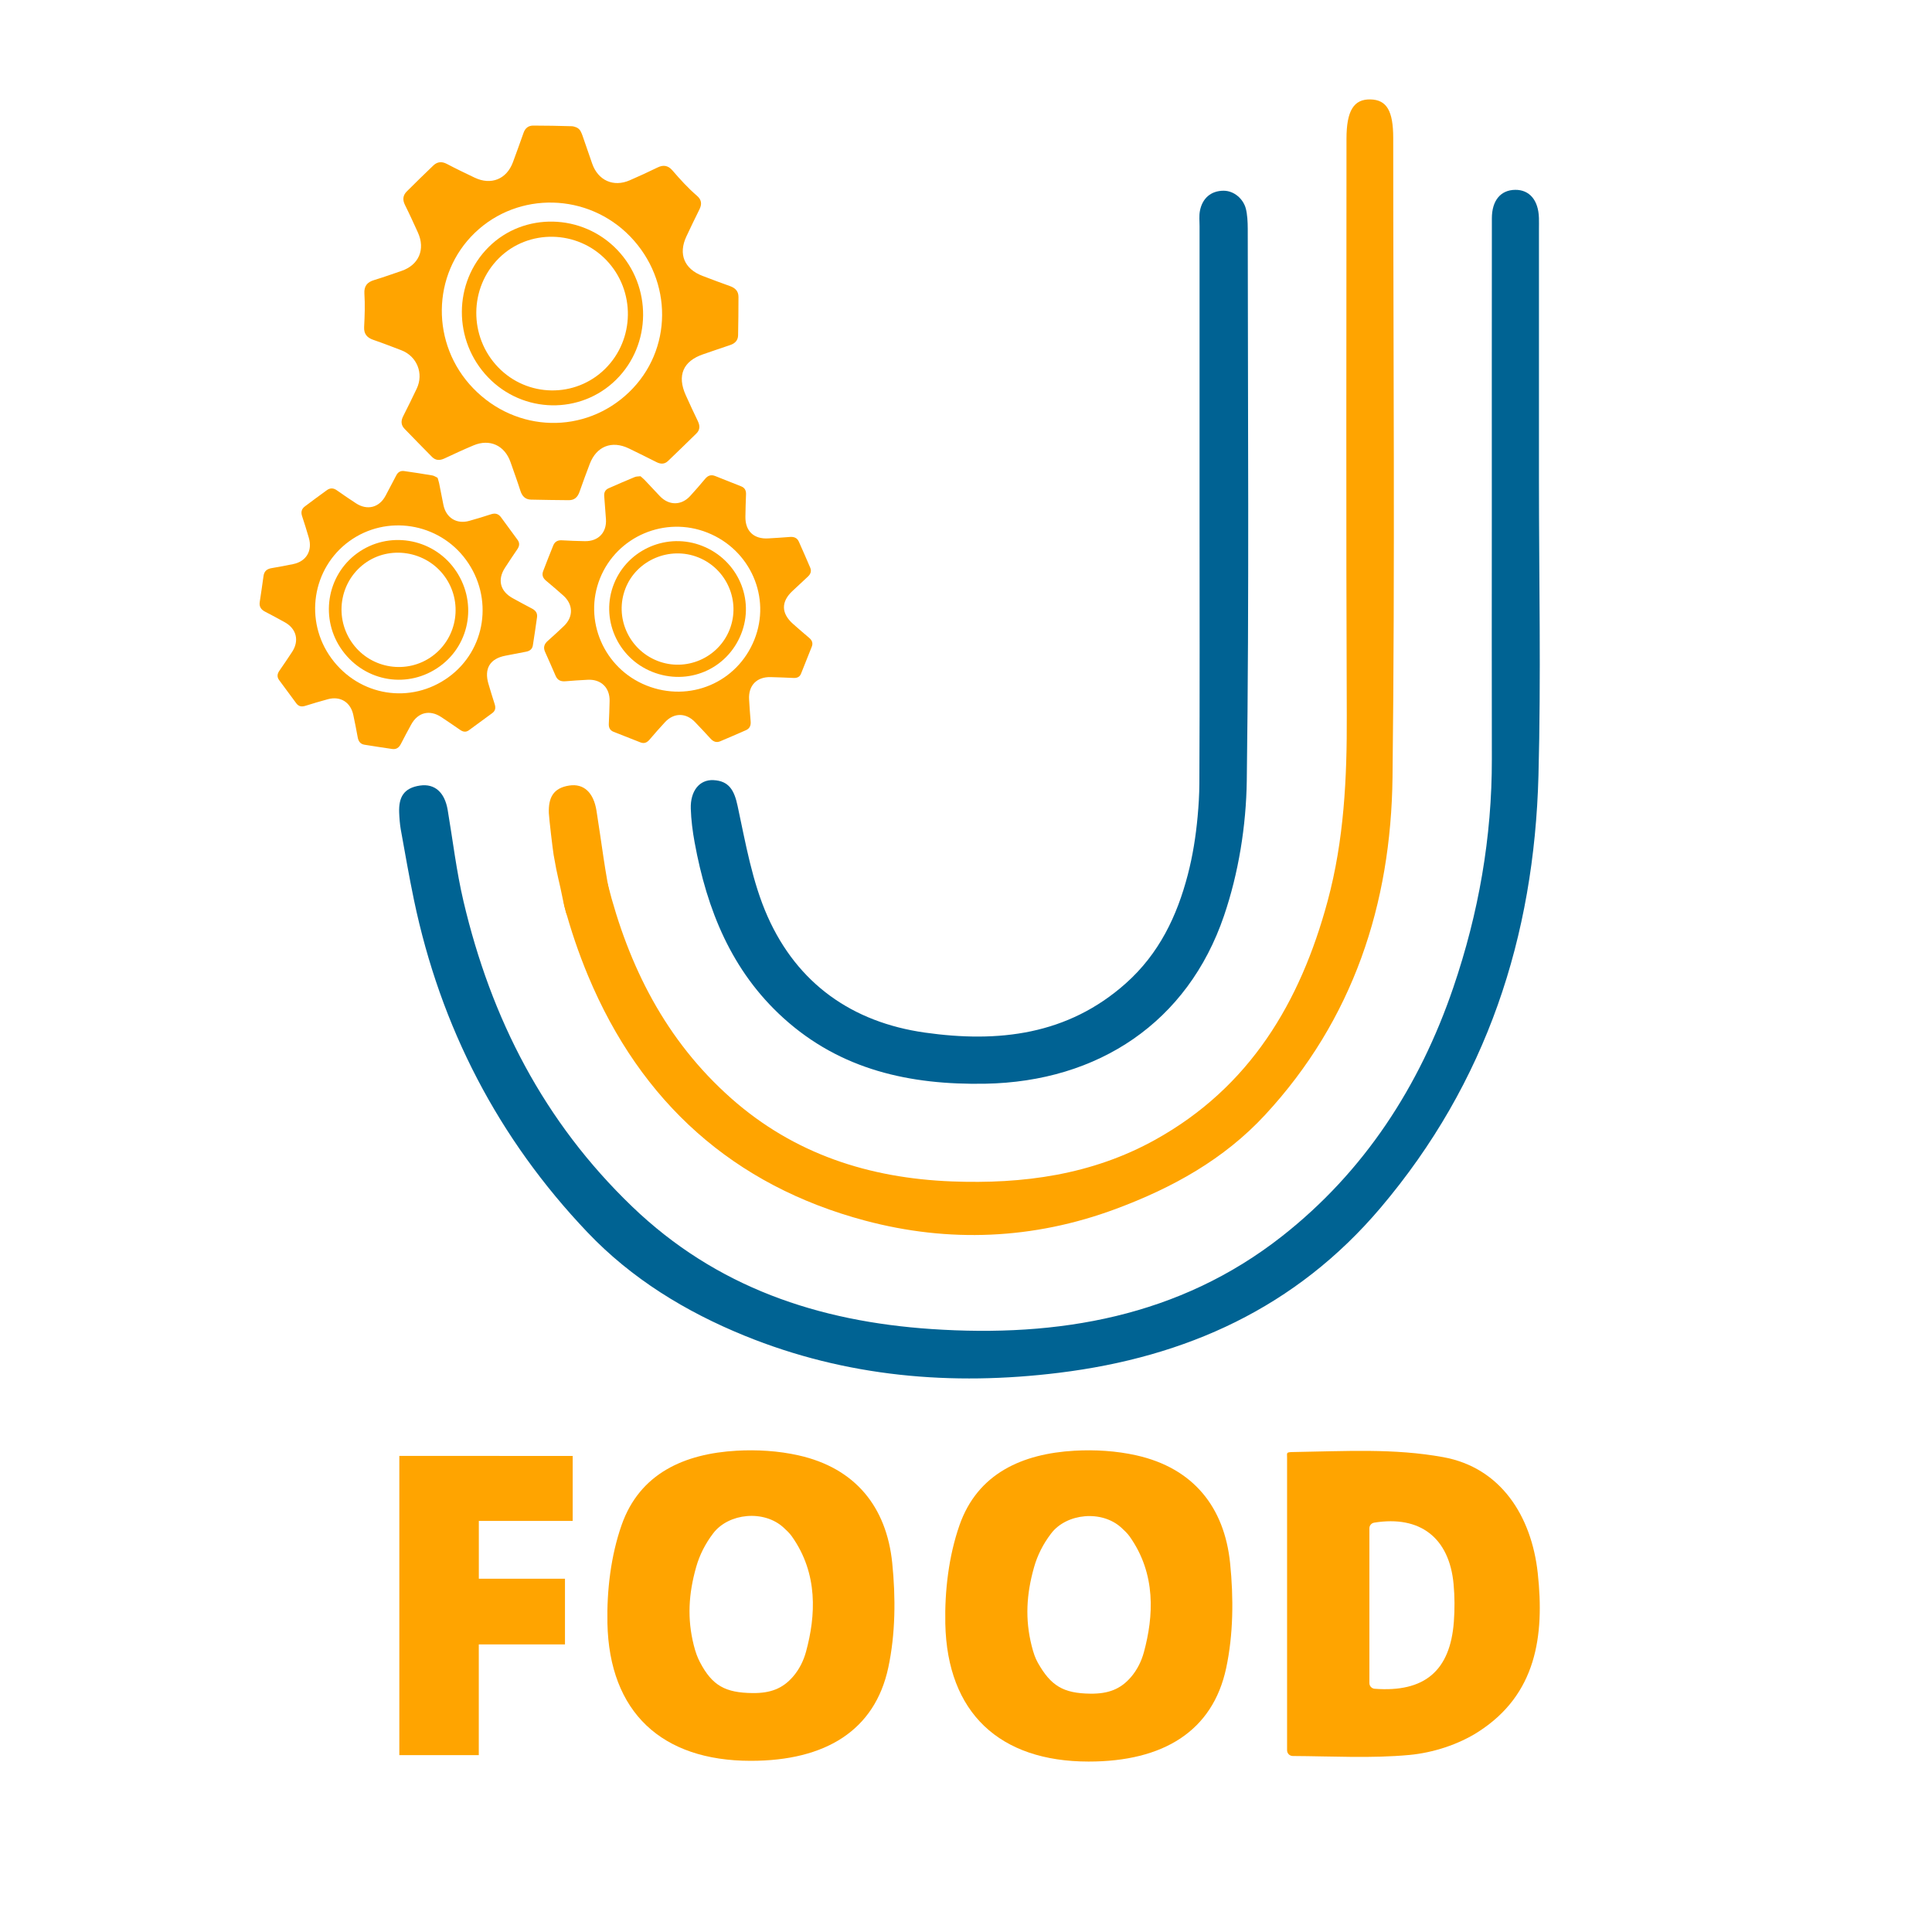
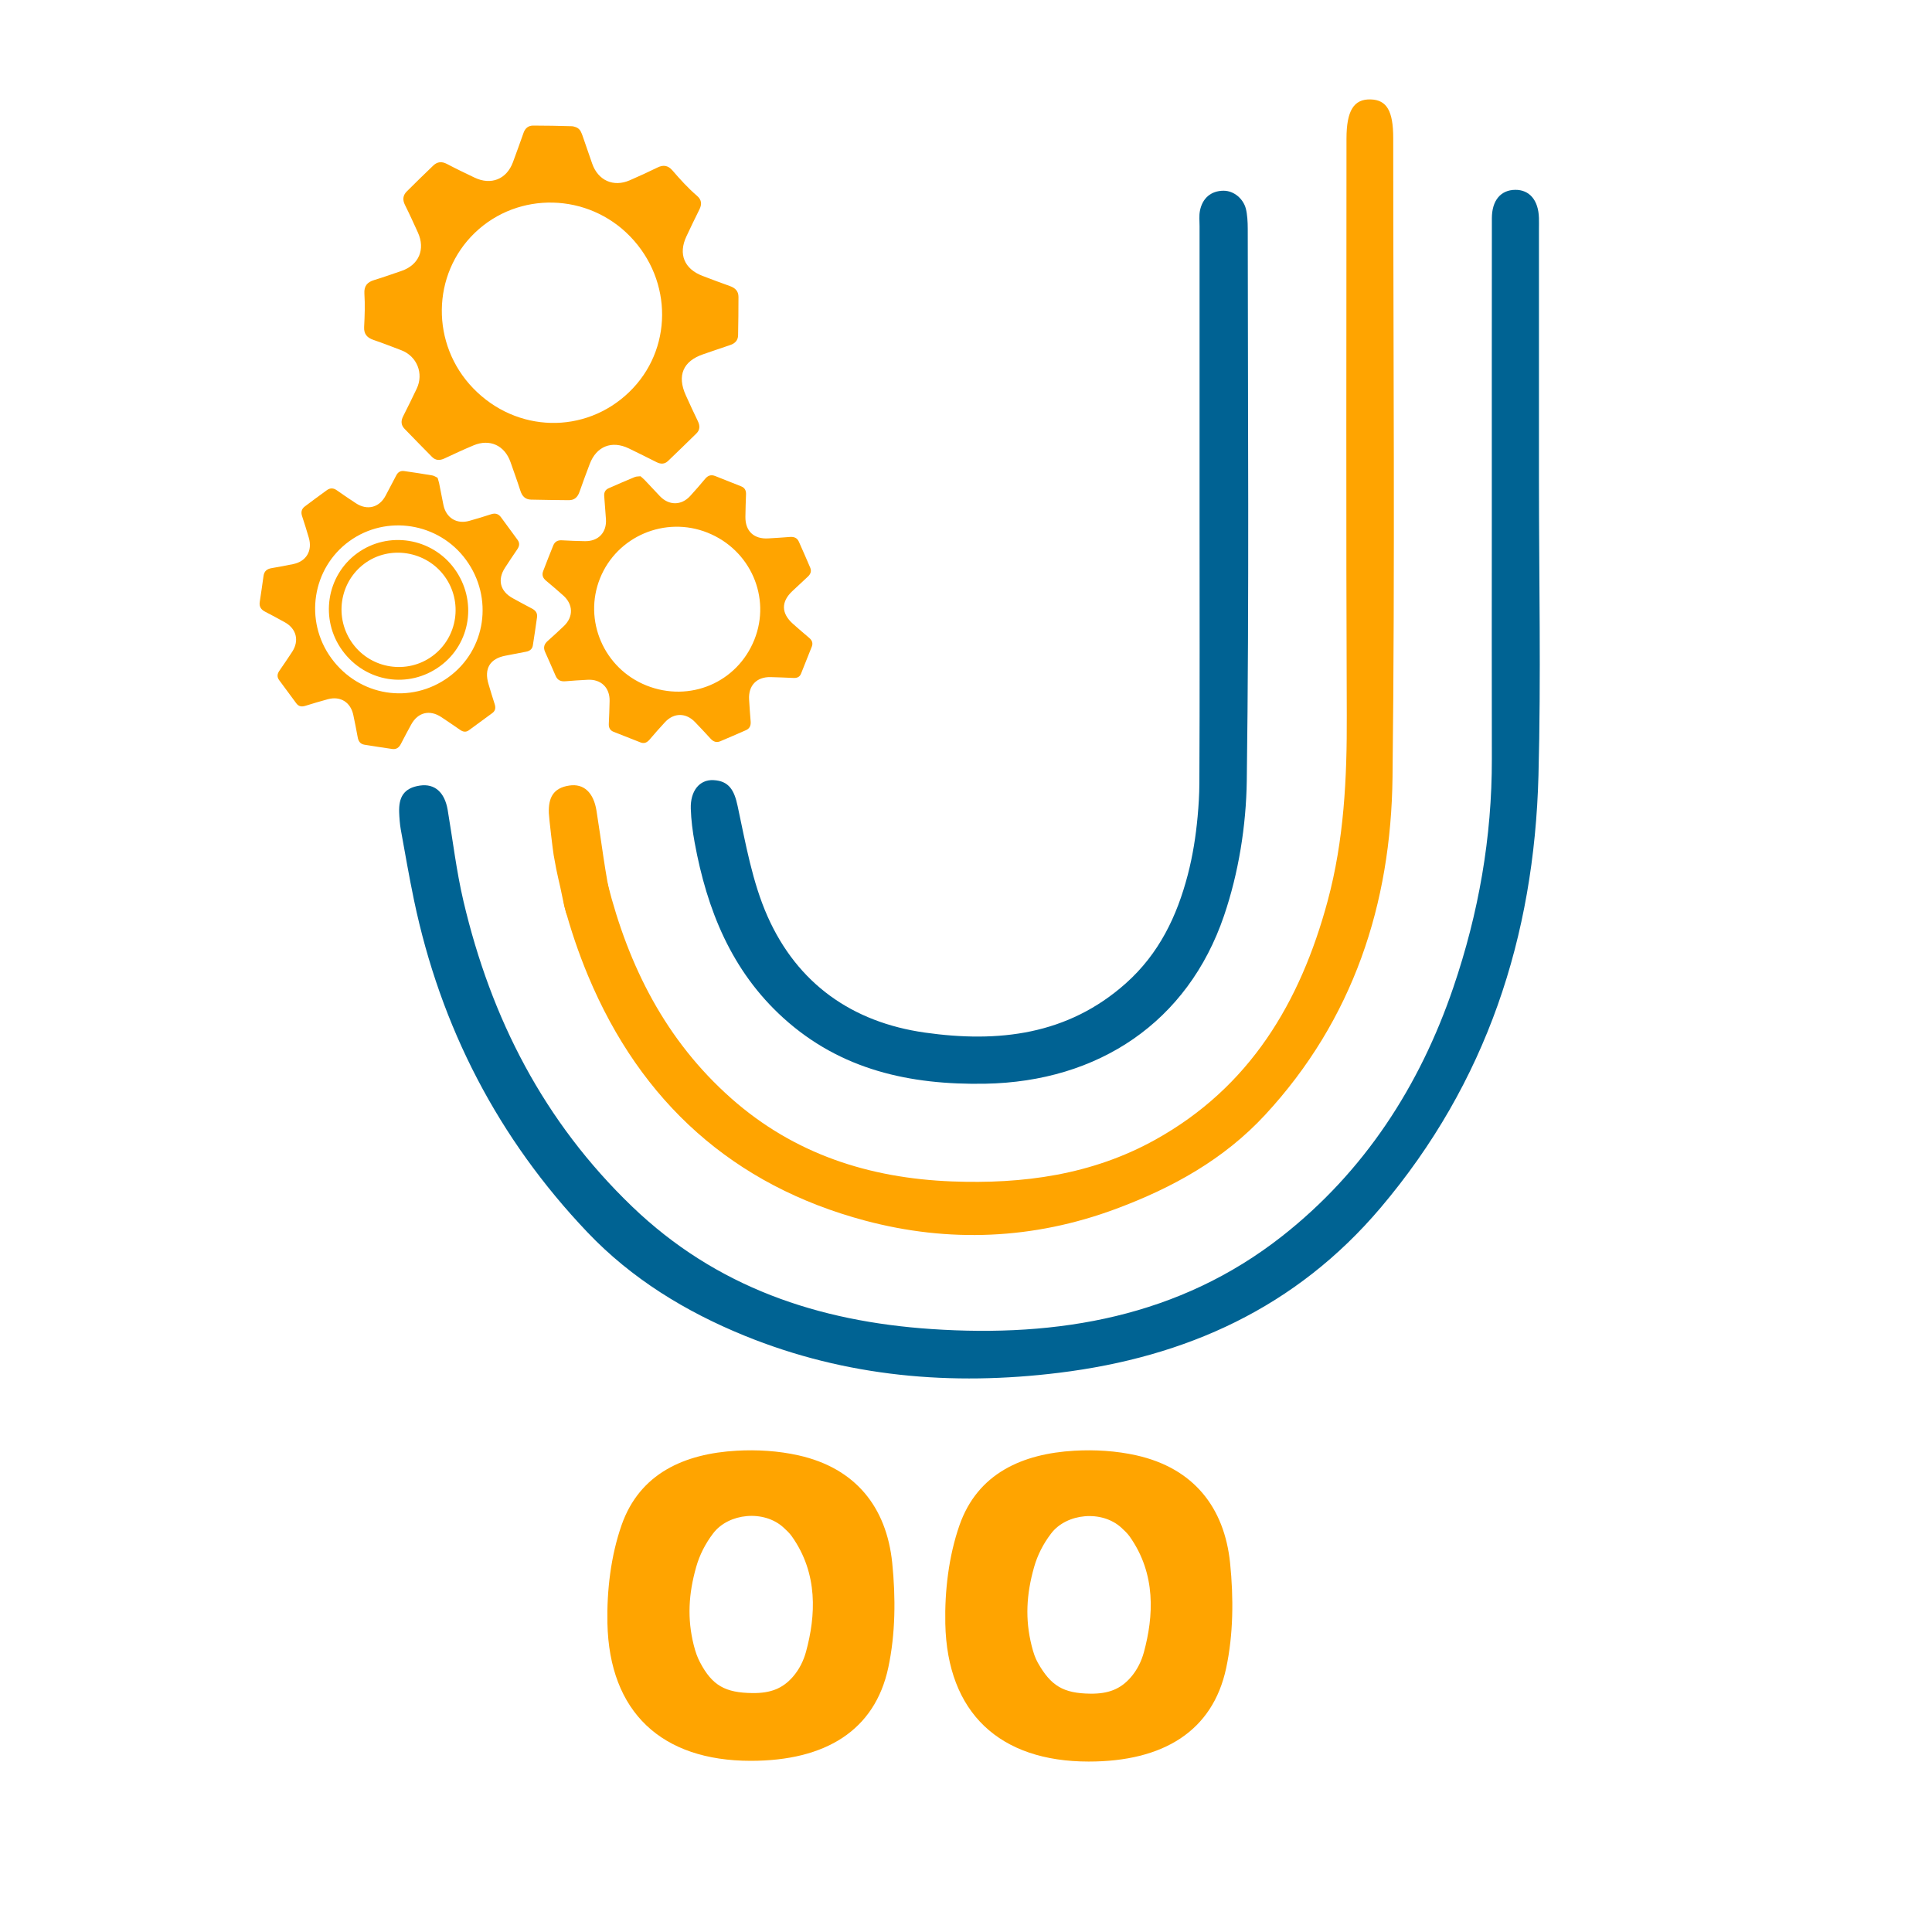
<svg xmlns="http://www.w3.org/2000/svg" version="1.1" id="Слой_1" x="0px" y="0px" viewBox="0 0 1000 1000" style="enable-background:new 0 0 1000 1000;" xml:space="preserve">
  <style type="text/css">
	.st0{fill:#FFA400;}
	.st1{fill:#006393;}
	.st2{fill:#006293;}
	.st3{fill:none;}
</style>
  <path class="st0" d="M721.13,71.45c0-14.03-3.36-19.76-11.7-19.99c-8.73-0.24-12.48,5.85-12.49,20.35  c0,99.47-0.27,198.95,0.15,298.42c0.14,32.51-1.41,64.66-9.92,96.19c-14.15,52.44-40.25,96.32-89.24,123.52  c-32.77,18.19-68.43,22.99-105.25,21.56c-42.77-1.66-81.59-14.16-114.14-42.94c-34.02-30.09-53.2-68.42-64.06-111.28  c-1.47,1.26-3.02,2.42-4.62,3.45c-5.02,3.24-13.93,3.12-18.41,4.1c0,0,0,0,0,0c0.12,0.45,0.19,0.91,0.22,1.37  c0.09,0.4,0.15,0.8,0.16,1.22c0.02,0.06,0.05,0.13,0.07,0.19c0.06,0.44,0.12,0.87,0.18,1.31c3.3,12.24,7.36,24.29,12.31,36.15  c27.33,65.49,75.36,108.61,143.47,126.74c43.09,11.47,86.9,9.86,129.76-6.1c29.34-10.93,55.87-25.62,77.18-48.63  c45.6-49.26,65.2-109.15,65.97-174.79C722.08,292,721.13,181.72,721.13,71.45z" />
  <path class="st1" d="M772.16,265.14c0-50.72-0.03-101.43,0.03-152.15c0.01-9.29,4.6-14.65,12.08-14.73  c7.39-0.08,12.01,5.37,12.28,14.54c0.06,1.96,0.01,3.93,0.01,5.89c0,43.19,0,86.38,0,129.57c0,51.04,1.1,102.12-0.25,153.12  c-2.21,83.44-26.82,158.91-81.67,223.7c-43.91,51.86-100.78,77.36-166.41,85.46c-55.58,6.87-110.24,2.21-162.73-19.14  c-30.65-12.47-58.6-29.58-81.35-53.48c-46.29-48.61-76.14-106.27-89.88-172.08c-2.53-12.14-4.63-24.37-6.84-36.58  c-0.46-2.56-0.73-6.16-0.82-8.77c-0.27-7.71,2.26-12.66,10.79-13.89c7.68-1.11,12.79,3.57,14.32,12.62  c2.67,15.77,4.52,31.74,8.18,47.28c14.29,60.75,41.62,114.11,87.26,157.98c43.59,41.9,96.49,59.49,154.94,63.43  c65.7,4.44,128.36-6.32,181.45-48.02c42.51-33.39,71.24-77.56,88.71-128.83c13.07-38.35,20.01-77.73,19.92-118.32  C772.08,350.21,772.16,307.67,772.16,265.14z" />
  <path class="st2" d="M620.89,267.14c0-50.04,0-100.09,0-150.13c0-2.62-0.3-5.3,0.18-7.83c1.23-6.48,5.63-10.46,12.29-10.46  c5.33,0,10.12,4.13,11.47,9.23c0.77,2.9,1,6.93,1,10.51c0.04,95.18,0.78,190.37-0.5,285.54c-0.32,23.45-4.24,47.84-11.79,70  c-18.76,55.08-65.02,85.88-123.61,86.93c-38.84,0.7-74.74-7.11-104.43-34c-26.92-24.37-39.59-56.08-45.96-90.88  c-1.06-5.76-1.81-11.64-1.99-17.48c-0.28-9.14,4.46-15.13,11.71-14.78c8.18,0.4,10.82,5.41,12.52,13.35  c4.16,19.36,7.59,39.42,15.56,57.31c15.43,34.62,43.66,54.68,81.42,60.02c37.89,5.36,73.79,1.32,103.89-25.43  c17.36-15.43,26.59-34.98,32.13-56.21c2.59-9.9,4.18-20.03,5.11-30.21c0.52-5.72,0.87-11.32,0.9-17.09  C621.02,359.38,620.89,313.26,620.89,267.14z" />
  <g>
    <path class="st0" d="M388.57,911.4c-46.03-0.01-73.2-25.12-74.17-71.24c-0.35-16.94,1.77-34.88,7.33-50.77   c9.4-26.86,32.63-36.95,59.49-38.5c10.64-0.61,21.71,0.07,32.09,2.4c29.4,6.58,45.53,26.67,48.5,55.64   c1.83,17.88,1.71,36.77-2.04,54.24C452.83,895.58,427.4,911.41,388.57,911.4z M360.34,811.06c-3.96,13.96-4.69,26.76-1.26,40.46   c0.96,3.82,1.94,6.4,3.24,8.88c6.33,12.05,13.03,15.77,27.18,15.93c9.28,0.1,15.6-2.3,20.98-8.53c3.21-3.71,5.43-8.17,6.72-12.9   c5-18.42,6.45-40.3-7.41-59.77c-1.16-1.63-2.8-3.14-4.17-4.41c-10.17-9.39-28.47-7.56-36.45,2.89   C365.03,799.05,362.1,804.87,360.34,811.06z" />
  </g>
-   <path class="st0" d="M666.19,905.94V754.52c0.07-2.46-0.82-2.89,3.12-2.95c27.35-0.42,52.04-2.01,77.67,2.64  c29.77,5.4,45.74,30.42,48.96,60.05c3.54,32.53-0.71,62.85-30.78,82.12c-10.31,6.61-23.43,10.84-35.66,11.98  c-19.73,1.84-39.75,0.65-60.37,0.54C667.51,908.89,666.19,907.57,666.19,905.94z M708.79,871.14c0,1.55,1.19,2.84,2.73,2.96  c25.92,1.98,39.1-9.39,40.99-34.66c0.48-6.48,0.46-13.07-0.14-19.54c-2.22-23.97-17.37-35.64-41.08-31.78  c-1.44,0.23-2.5,1.47-2.5,2.93V871.14z" />
-   <path class="st0" d="M296.42,753.59c0,11.33,0,21.97,0,33.64c-16.38,0-32.22,0-48.58,0c0,10.31,0,19.6,0,29.92  c14.93,0,29.47,0,44.59,0c0,11.65,0,22.28,0,33.99c-14.57,0-29.11,0-44.61,0c0,19.51,0,38,0,57.31c-14.1,0-27.26,0-41.13,0  c0-51.28,0-102.73,0-154.87C236.3,753.59,265.87,753.59,296.42,753.59z" />
  <g>
    <path class="st0" d="M563.46,911.78c-46.03-0.01-73.2-25.18-74.17-71.41c-0.35-16.97,1.77-34.96,7.33-50.89   c9.4-26.92,32.63-37.04,59.49-38.59c10.64-0.61,21.71,0.07,32.09,2.4c29.4,6.59,45.53,26.73,48.5,55.77   c1.83,17.92,1.71,36.86-2.04,54.36C627.71,895.92,602.28,911.79,563.46,911.78z M535.22,811.21c-3.96,14-4.69,26.82-1.26,40.56   c0.96,3.83,1.86,6.45,3.24,8.9c6.69,11.81,13.03,15.81,27.18,15.97c9.28,0.1,15.6-2.31,20.98-8.55c3.21-3.72,5.43-8.18,6.72-12.92   c5-18.47,6.45-40.4-7.4-59.92c-1.16-1.64-2.8-3.15-4.17-4.42c-10.17-9.41-28.47-7.58-36.45,2.9   C539.91,799.17,536.98,805,535.22,811.21z" />
  </g>
  <path class="st0" d="M286.57,442.54c2.17,12.55,2.52,11.69,5.01,24.17c0.46,2.32,0.78,2.9,1.25,5.15c0.46,2.2,3.65,6.34,5.66,5.64  c0.01-0.01,0.03-0.01,0.04-0.02c5.11-1.73,10.27-2.2,15.27-1.62c2.37,0.27,4.25-2.11,3.67-4.58c-0.24-1.04-0.48-2.07-0.71-3.11  c-3.59-15.98-5.41-32.39-8.03-48.61c-1.5-9.3-6.52-14.11-14.06-12.97c-8.38,1.26-10.86,6.35-10.59,14.28  C284.18,423.55,286.12,439.91,286.57,442.54z" />
  <g>
-     <path class="st3" d="M319.06,129.59c-17.97-18.59-48.11-19.26-66.22-1.48c-18.3,17.97-18.42,47.62-0.27,66.22   c18,18.45,47.61,18.97,65.87,1.17C336.72,177.67,336.99,148.14,319.06,129.59z" />
-     <path class="st3" d="M325.69,203.96" />
+     <path class="st3" d="M319.06,129.59c-17.97-18.59-48.11-19.26-66.22-1.48c-18.3,17.97-18.42,47.62-0.27,66.22   c18,18.45,47.61,18.97,65.87,1.17z" />
    <g>
      <path class="st3" d="M319.06,129.59c-17.97-18.59-48.11-19.26-66.22-1.48c-18.3,17.97-18.42,47.62-0.27,66.22    c18,18.45,47.61,18.97,65.87,1.17C336.72,177.67,336.99,148.14,319.06,129.59z" />
      <g>
        <path class="st3" d="M313.49,134.85c-14.99-15.5-40.19-15.98-55.39-1.06c-15.35,15.08-15.53,39.87-0.4,55.38     c15.01,15.38,39.77,15.74,55.09,0.8C328.13,175.01,328.44,150.31,313.49,134.85z" />
        <g>
          <path class="st3" d="M313.49,134.85c-14.99-15.5-40.19-15.98-55.39-1.06c-15.35,15.08-15.53,39.87-0.4,55.38      c15.01,15.38,39.77,15.74,55.09,0.8C328.13,175.01,328.44,150.31,313.49,134.85z" />
-           <path class="st0" d="M319.53,129.37c-18.08-18.95-48.38-19.63-66.59-1.51c-18.4,18.31-18.52,48.53-0.27,67.48      c18.1,18.8,47.87,19.34,66.24,1.19C337.28,178.37,337.56,148.27,319.53,129.37z M313.22,190.9      c-15.41,15.23-40.31,14.86-55.4-0.82c-15.21-15.8-15.03-41.07,0.4-56.44c15.28-15.21,40.63-14.71,55.7,1.08      C328.96,150.49,328.64,175.66,313.22,190.9z" />
          <path class="st0" d="M377.8,148.07c-4.74-1.66-9.42-3.48-14.12-5.25c-9.48-3.56-12.69-11.29-8.42-20.41      c2.21-4.71,4.46-9.4,6.78-14.05c1.29-2.59,1.19-4.91-1.29-7.03c-4.63-3.97-8.73-8.51-12.71-13.13      c-2.26-2.62-4.72-2.97-7.67-1.52c-4.75,2.34-9.58,4.53-14.44,6.65c-8.42,3.67-16.4,0.06-19.43-8.68      c-1.68-4.84-3.33-9.7-5.03-14.54c-0.22-0.64-0.5-1.26-0.81-1.93c-0.51-1.1-1.43-1.94-2.57-2.35c-0.72-0.26-1.44-0.48-2.16-0.5      c-6.64-0.22-13.28-0.3-19.91-0.33c-2.5-0.01-4.17,1.31-5.02,3.72c-1.8,5.1-3.63,10.18-5.51,15.25      c-3.26,8.79-11.31,12.04-19.83,7.97c-4.82-2.3-9.63-4.61-14.35-7.09c-2.66-1.4-4.96-1.16-7.02,0.81      c-4.63,4.43-9.22,8.91-13.76,13.44c-2.02,2.02-2.25,4.34-0.91,7.01c2.34,4.68,4.5,9.45,6.67,14.21      c3.97,8.71,0.52,16.83-8.45,19.9c-4.73,1.62-9.44,3.3-14.22,4.75c-3.45,1.04-5.27,3.01-5.01,7c0.37,5.76,0.16,11.53-0.14,17.29      c-0.19,3.64,1.57,5.56,4.79,6.66c4.85,1.66,9.63,3.53,14.42,5.35c8.14,3.09,11.75,12.04,8,19.91c-2.28,4.78-4.6,9.55-7.01,14.27      c-1.21,2.37-1.17,4.54,0.71,6.49c4.7,4.87,9.44,9.7,14.19,14.52c1.92,1.95,4.07,1.96,6.47,0.84c4.98-2.34,9.98-4.65,15.06-6.78      c8.41-3.53,16.12,0.02,19.15,8.69c1.72,4.94,3.52,9.85,5.11,14.83c0.89,2.78,2.51,4.48,5.44,4.56      c6.53,0.16,13.07,0.23,19.6,0.29c2.97,0.03,4.62-1.62,5.56-4.34c1.67-4.82,3.47-9.59,5.27-14.37      c3.46-9.17,11.4-12.34,20.24-8.08c4.8,2.32,9.58,4.69,14.34,7.1c2.16,1.09,4.17,1.11,5.94-0.58c4.92-4.71,9.8-9.46,14.67-14.23      c1.96-1.91,1.92-4.07,0.76-6.46c-2.15-4.43-4.21-8.91-6.24-13.4c-4.59-10.17-1.38-17.64,9.05-21.18      c4.64-1.57,9.25-3.21,13.9-4.74c2.5-0.82,4.09-2.39,4.14-5.06c0.14-6.63,0.19-13.27,0.2-19.91      C382.23,150.68,380.53,149.03,377.8,148.07z M325.67,202.93c-22.83,22.03-58.36,21.18-80.73-1.94      c-22.02-22.75-21.62-58.94,0.89-80.54c22.44-21.53,58.47-20.66,80.34,1.94C348.41,145.37,348.19,181.21,325.67,202.93z" />
        </g>
      </g>
    </g>
  </g>
  <g>
    <g>
      <g>
        <path class="st0" d="M331.53,246.5c0.85,0.76,1.56,1.32,2.18,1.97c2.61,2.75,5.2,5.52,7.79,8.28c4.69,4.98,11.17,4.99,15.74-0.03     c2.64-2.9,5.23-5.84,7.72-8.86c1.45-1.76,3.1-2.31,5.21-1.48c4.52,1.78,9.03,3.57,13.53,5.38c1.88,0.76,2.52,2.21,2.44,4.16     c-0.16,3.84-0.26,7.69-0.32,11.53c-0.12,7.44,4.39,11.69,11.86,11.22c3.71-0.23,7.42-0.42,11.12-0.74     c2.13-0.18,3.78,0.42,4.67,2.41c2,4.48,3.98,8.97,5.9,13.49c0.77,1.82,0.18,3.36-1.26,4.67c-2.67,2.44-5.29,4.94-7.94,7.41     c-5.96,5.54-5.87,11.55,0.31,17.03c2.73,2.41,5.48,4.81,8.27,7.15c1.51,1.26,2.18,2.7,1.44,4.59c-1.84,4.69-3.7,9.37-5.59,14.04     c-0.68,1.68-2.05,2.28-3.83,2.19c-3.94-0.18-7.88-0.34-11.83-0.44c-7.26-0.2-11.65,4.35-11.21,11.58     c0.23,3.76,0.47,7.53,0.8,11.29c0.19,2.12-0.43,3.73-2.44,4.61c-4.43,1.94-8.86,3.87-13.31,5.74c-2,0.84-3.61,0.18-5.05-1.43     c-2.58-2.88-5.28-5.65-7.93-8.46c-4.66-4.93-10.94-4.99-15.55-0.06c-2.78,2.97-5.45,6.05-8.1,9.14     c-1.28,1.48-2.73,2.13-4.62,1.39c-4.66-1.81-9.32-3.64-13.97-5.5c-1.86-0.75-2.54-2.19-2.44-4.16c0.19-3.91,0.32-7.83,0.41-11.75     c0.16-6.96-4.48-11.42-11.43-11.01c-3.78,0.22-7.57,0.41-11.35,0.76c-2.41,0.22-4.14-0.47-5.14-2.76     c-1.81-4.16-3.61-8.31-5.48-12.44c-1.07-2.38-0.41-4.14,1.49-5.78c2.79-2.42,5.46-4.99,8.16-7.51     c5.12-4.79,4.99-11.31-0.33-15.98c-2.91-2.55-5.81-5.12-8.8-7.57c-1.71-1.4-2.26-3.02-1.5-5c1.69-4.43,3.43-8.84,5.21-13.24     c0.79-1.95,2.27-2.81,4.49-2.67c3.94,0.25,7.88,0.35,11.83,0.44c6.98,0.16,11.42-4.46,10.96-11.38     c-0.27-3.99-0.57-7.97-0.9-11.96c-0.16-1.89,0.57-3.28,2.26-4.03c4.49-1.99,8.99-3.94,13.53-5.81     C329.43,246.55,330.54,246.63,331.53,246.5z M411.46,339.28c0.28-0.7,0.49-1.44,0.84-2.1c1.05-1.98,0.65-3.39-1.24-4.77     c-2.32-1.7-4.42-3.71-6.54-5.65c-6.39-5.86-7.65-14.99-2.52-21.93c2.47-3.35,5.8-6.09,8.89-8.96c1.21-1.12,1.43-2.07,0.72-3.5     c-0.91-1.83-1.73-3.71-2.47-5.6c-0.55-1.39-1.34-1.95-2.92-1.79c-3.09,0.31-6.2,0.5-9.3,0.57c-7.29,0.17-12.72-3.02-16.26-9.33     c-2.05-3.67-1.77-7.71-1.63-11.72c0.29-8.41,0.26-8.45-8.02-10.74c-0.73-0.2-1.96,0.12-2.49,0.66c-2.1,2.15-3.99,4.51-6.01,6.75     c-7.29,8.05-18.29,8.21-25.88,0.38c-2.11-2.18-4.12-4.46-6.3-6.56c-0.51-0.49-1.65-0.81-2.29-0.59     c-2.35,0.81-4.67,1.78-6.88,2.92c-0.65,0.33-1.26,1.45-1.25,2.19c0.06,3.01,0.38,6.02,0.57,9.03     c0.69,10.63-7.01,18.61-17.73,18.38c-3.11-0.07-6.22-0.28-9.33-0.24c-0.69,0.01-1.69,0.62-1.98,1.23     c-1.04,2.17-1.78,4.47-2.75,6.68c-0.55,1.27-0.2,2.03,0.83,2.88c2.51,2.08,4.99,4.21,7.36,6.44c4.28,4.01,6.07,8.98,5.33,14.76     c-0.67,5.28-3.94,8.94-7.75,12.34c-6.28,5.61-6.19,5.66-2.11,13.14c0.67,1.22,1.39,1.54,2.68,1.43c3.02-0.26,6.05-0.47,9.08-0.58     c5.91-0.22,10.85,1.83,14.64,6.45c3.54,4.3,3.84,9.35,3.6,14.58c-0.37,8.08-0.32,8.09,7.46,10.68c0.14,0.05,0.31,0.16,0.43,0.13     c0.91-0.24,2.11-0.22,2.68-0.81c2.31-2.38,4.33-5.03,6.62-7.43c4.42-4.64,9.88-6.15,16.17-4.84c4.75,0.99,7.96,4.19,11.12,7.52     c1.75,1.83,3.51,4.63,5.56,4.94c2.25,0.34,4.84-1.73,7.31-2.67c1.41-0.53,1.92-1.32,1.73-2.9c-0.37-2.99-0.52-6.01-0.68-9.02     c-0.45-8.59,4.94-16.02,13.19-17.51c3.45-0.62,7.09-0.3,10.65-0.26C409.62,343.91,409.62,343.96,411.46,339.28z" />
-         <path class="st0" d="M383.58,328.24c-7.32,18.27-27.56,26.85-45.98,19.5c-18.13-7.24-27.01-27.78-19.75-45.73     c7.23-17.89,27.75-26.59,45.76-19.4C381.92,289.92,390.8,310.22,383.58,328.24z M377.64,325.89     c5.82-14.73-1.45-31.49-16.22-37.39c-14.8-5.92-31.96,1.39-37.68,16.06c-5.79,14.82,1.6,31.6,16.5,37.48     C355.01,347.86,371.83,340.6,377.64,325.89z" />
      </g>
    </g>
    <path class="st0" d="M416.29,334.46c-2.5-1.84-4.77-4-7.07-6.11c-6.91-6.33-8.26-16.2-2.73-23.69c2.67-3.62,6.27-6.58,9.6-9.68   c1.31-1.21,1.55-2.23,0.78-3.78c-0.98-1.97-1.87-4-2.67-6.05c-0.59-1.5-1.45-2.1-3.15-1.93c-3.34,0.34-6.7,0.54-10.05,0.62   c-7.87,0.19-13.75-3.26-17.56-10.08c-2.22-3.96-1.91-8.33-1.77-12.66c0.31-9.09,0.28-9.12-8.66-11.6   c-0.79-0.22-2.12,0.13-2.69,0.71c-2.27,2.33-4.31,4.88-6.5,7.29c-7.87,8.7-19.75,8.87-27.95,0.41c-2.28-2.35-4.45-4.81-6.81-7.09   c-0.55-0.53-1.78-0.88-2.47-0.64c-2.54,0.88-5.05,1.92-7.43,3.15c-0.7,0.36-1.36,1.56-1.35,2.37c0.06,3.25,0.41,6.5,0.62,9.76   c0.75,11.49-7.57,20.11-19.16,19.85c-3.36-0.07-6.72-0.3-10.08-0.26c-0.74,0.01-1.82,0.67-2.14,1.33   c-1.12,2.34-1.93,4.83-2.97,7.22c-0.6,1.37-0.22,2.2,0.9,3.12c2.72,2.24,5.39,4.55,7.95,6.96c4.62,4.33,6.55,9.7,5.76,15.94   c-0.73,5.7-4.26,9.65-8.37,13.33c-6.79,6.06-6.68,6.11-2.27,14.19c0.72,1.32,1.5,1.67,2.9,1.55c3.26-0.28,6.54-0.51,9.81-0.63   c6.38-0.24,11.72,1.98,15.82,6.97c3.82,4.65,4.15,10.1,3.88,15.75c-0.4,8.73-0.35,8.74,8.06,11.53c0.16,0.05,0.33,0.17,0.47,0.14   c0.99-0.26,2.28-0.24,2.89-0.87c2.49-2.57,4.68-5.43,7.15-8.02c4.78-5.01,10.67-6.65,17.47-5.23c5.13,1.07,8.59,4.53,12.02,8.12   c1.89,1.98,3.79,5,6.01,5.34c2.44,0.37,5.23-1.87,7.9-2.88c1.52-0.58,2.08-1.43,1.87-3.13c-0.4-3.23-0.57-6.49-0.74-9.75   c-0.49-9.28,5.34-17.3,14.25-18.92c3.73-0.67,7.66-0.32,11.5-0.28c5.4,0.05,5.4,0.11,7.4-4.95c0.3-0.76,0.53-1.55,0.91-2.27   C418.76,337.48,418.32,335.95,416.29,334.46z M390.45,331.12c-8.9,22.2-33.47,32.62-55.85,23.69c-22.02-8.79-32.81-33.75-24-55.55   c8.78-21.73,33.71-32.3,55.59-23.56C388.43,284.57,399.23,309.23,390.45,331.12z" />
  </g>
  <g>
    <g>
      <g>
        <path class="st0" d="M226.49,247.3c0.31,1.1,0.62,1.95,0.8,2.82c0.76,3.71,1.47,7.44,2.21,11.16c1.33,6.71,6.82,10.16,13.35,8.33     c3.77-1.06,7.53-2.17,11.25-3.41c2.16-0.72,3.85-0.32,5.2,1.51c2.88,3.91,5.75,7.82,8.61,11.74c1.19,1.64,0.97,3.21-0.14,4.83     c-2.17,3.17-4.3,6.38-6.39,9.6c-4.05,6.24-2.48,12.24,4.1,15.8c3.27,1.77,6.51,3.58,9.81,5.28c1.9,0.98,2.98,2.36,2.68,4.52     c-0.68,4.86-1.39,9.72-2.16,14.56c-0.31,1.95-1.63,2.94-3.55,3.29c-3.56,0.65-7.11,1.38-10.66,2.06c-8,1.53-11.11,6.68-8.77,14.6     c1.03,3.49,2.09,6.98,3.21,10.44c0.61,1.87,0.41,3.45-1.21,4.65c-4.05,2.99-8.11,5.98-12.18,8.93c-1.47,1.06-2.94,0.84-4.41-0.17     c-3.24-2.24-6.5-4.47-9.79-6.65c-6.04-4.02-12.18-2.5-15.64,3.87c-1.8,3.31-3.6,6.63-5.31,9.99c-0.97,1.9-2.34,2.94-4.51,2.62     c-4.78-0.71-9.56-1.42-14.33-2.2c-2.14-0.35-3.16-1.76-3.52-3.89c-0.66-3.81-1.47-7.59-2.24-11.38     c-1.34-6.65-6.62-10.04-13.14-8.3c-3.93,1.05-7.83,2.24-11.72,3.44c-1.87,0.58-3.44,0.36-4.65-1.27     c-2.99-4.01-5.97-8.03-8.92-12.07c-1.18-1.62-0.99-3.21,0.14-4.82c2.24-3.21,4.42-6.47,6.58-9.74     c3.83-5.82,2.26-12.05-3.84-15.39c-3.33-1.82-6.64-3.67-10.02-5.38c-2.16-1.09-3.26-2.6-2.89-5.07     c0.68-4.48,1.35-8.96,1.96-13.45c0.35-2.59,1.85-3.72,4.33-4.11c3.65-0.57,7.27-1.33,10.9-2.04c6.88-1.34,10.23-6.93,8.2-13.72     c-1.11-3.71-2.21-7.42-3.45-11.08c-0.71-2.09-0.31-3.76,1.38-5.04c3.78-2.86,7.6-5.68,11.44-8.45c1.71-1.24,3.42-1.18,5.22,0.12     c3.21,2.3,6.5,4.48,9.79,6.65c5.83,3.84,12.05,2.28,15.33-3.83c1.89-3.52,3.75-7.06,5.58-10.61c0.87-1.68,2.22-2.48,4.06-2.22     c4.86,0.69,9.71,1.43,14.55,2.26C224.69,246.22,225.58,246.88,226.49,247.3z M244.99,368.35c0.61-0.45,1.18-0.96,1.83-1.33     c1.94-1.12,2.35-2.53,1.48-4.7c-1.06-2.67-1.78-5.49-2.54-8.26c-2.31-8.36,1.48-16.77,9.5-19.92c3.87-1.52,8.15-2.08,12.29-2.87     c1.62-0.31,2.31-0.99,2.47-2.58c0.2-2.03,0.5-4.06,0.88-6.06c0.27-1.47-0.11-2.36-1.53-3.06c-2.78-1.37-5.52-2.87-8.19-4.45     c-6.27-3.72-9.18-9.31-8.82-16.54c0.21-4.2,2.59-7.47,4.83-10.8c4.71-6.98,4.71-7.02-1.09-13.36c-0.51-0.56-1.73-0.94-2.46-0.76     c-2.93,0.71-5.78,1.71-8.68,2.53c-10.45,2.95-19.85-2.75-22.13-13.41c-0.63-2.97-1.13-5.96-1.86-8.9     c-0.17-0.68-0.97-1.56-1.62-1.71c-2.43-0.56-4.9-0.97-7.38-1.18c-0.73-0.06-1.84,0.56-2.22,1.2c-1.55,2.58-2.88,5.3-4.31,7.96     c-5.06,9.38-15.82,12.06-24.78,6.16c-2.6-1.71-5.13-3.54-7.78-5.15c-0.59-0.36-1.76-0.37-2.33-0.01     c-2.03,1.28-3.89,2.84-5.88,4.2c-1.14,0.78-1.25,1.62-0.83,2.89c1.03,3.09,1.99,6.22,2.82,9.37c1.5,5.67,0.37,10.83-3.31,15.34     c-3.37,4.12-8.08,5.48-13.11,6.34c-8.3,1.42-8.25,1.51-8.76,10.02c-0.08,1.39,0.36,2.05,1.51,2.64c2.7,1.38,5.38,2.81,8,4.33     c5.12,2.95,8.22,7.31,8.99,13.24c0.72,5.53-1.71,9.96-4.69,14.27c-4.61,6.65-4.57,6.68,0.66,13.01c0.1,0.12,0.18,0.3,0.3,0.34     c0.9,0.28,1.91,0.93,2.7,0.73c3.22-0.79,6.34-1.96,9.55-2.78c6.21-1.58,11.64,0.03,16.28,4.48c3.5,3.36,4.52,7.78,5.44,12.28     c0.51,2.48,0.52,5.79,2.09,7.14c1.73,1.48,5.02,1.1,7.61,1.62c1.48,0.29,2.33-0.1,3-1.54c1.28-2.73,2.75-5.37,4.21-8.01     c4.17-7.52,12.69-10.95,20.47-7.84c3.25,1.3,6.17,3.51,9.16,5.43C240.97,371.3,240.94,371.35,244.99,368.35z" />
        <path class="st0" d="M227.74,344.82c-16.29,11.88-38.52,8.33-50.51-8.07c-11.8-16.14-8.34-38.8,7.71-50.44     c16-11.6,38.54-8,50.26,8.04C247.12,310.65,243.8,333.11,227.74,344.82z M223.86,339.54c13.06-9.63,15.86-28.12,6.24-41.28     c-9.63-13.18-28.49-16.16-41.44-6.55c-13.08,9.72-15.79,28.3-6.05,41.51C192.27,346.32,210.81,349.16,223.86,339.54z" />
      </g>
    </g>
    <path class="st0" d="M273.49,320.58c-2.97-1.47-5.89-3.06-8.74-4.75c-6.69-3.97-9.8-9.94-9.42-17.65   c0.22-4.48,2.76-7.98,5.16-11.53c5.03-7.45,5.02-7.49-1.16-14.26c-0.55-0.6-1.84-1-2.62-0.81c-3.12,0.76-6.17,1.82-9.26,2.7   c-11.15,3.15-21.19-2.93-23.62-14.32c-0.68-3.17-1.2-6.37-1.99-9.5c-0.18-0.73-1.04-1.67-1.73-1.83c-2.59-0.6-5.23-1.04-7.88-1.26   c-0.78-0.06-1.96,0.59-2.37,1.28c-1.66,2.76-3.07,5.66-4.6,8.5c-5.4,10.01-16.88,12.87-26.45,6.58c-2.77-1.82-5.47-3.77-8.3-5.5   c-0.63-0.38-1.88-0.4-2.49-0.01c-2.17,1.37-4.15,3.04-6.27,4.49c-1.22,0.83-1.33,1.73-0.88,3.08c1.1,3.3,2.12,6.64,3.01,10   c1.6,6.05,0.4,11.56-3.54,16.37c-3.6,4.39-8.63,5.85-14,6.77c-8.86,1.52-8.8,1.61-9.35,10.69c-0.09,1.49,0.38,2.19,1.61,2.81   c2.88,1.47,5.74,3,8.54,4.62c5.47,3.15,8.77,7.81,9.59,14.13c0.76,5.9-1.83,10.63-5.01,15.23c-4.92,7.1-4.87,7.13,0.7,13.89   c0.1,0.13,0.19,0.32,0.32,0.36c0.96,0.3,2.04,0.99,2.88,0.78c3.43-0.85,6.77-2.09,10.2-2.97c6.63-1.69,12.42,0.03,17.37,4.78   c3.74,3.58,4.82,8.3,5.8,13.1c0.54,2.65,0.55,6.18,2.24,7.62c1.85,1.58,5.36,1.18,8.13,1.73c1.58,0.31,2.49-0.11,3.2-1.64   c1.36-2.91,2.93-5.73,4.49-8.55c4.45-8.03,13.54-11.69,21.85-8.37c3.47,1.39,6.58,3.75,9.78,5.8c4.5,2.88,4.47,2.93,8.79-0.27   c0.65-0.48,1.26-1.02,1.95-1.42c2.07-1.19,2.5-2.7,1.58-5.01c-1.13-2.85-1.9-5.86-2.72-8.82c-2.46-8.92,1.58-17.89,10.14-21.26   c4.13-1.63,8.7-2.22,13.12-3.07c1.73-0.33,2.47-1.06,2.63-2.76c0.21-2.17,0.54-4.33,0.94-6.47   C275.41,322.28,275.01,321.33,273.49,320.58z M232.24,350.44c-19.58,14.28-46.29,10.01-60.71-9.7   c-14.19-19.4-10.02-46.63,9.27-60.62c19.23-13.94,46.32-9.61,60.41,9.66C255.54,309.37,251.54,336.36,232.24,350.44z" />
  </g>
</svg>